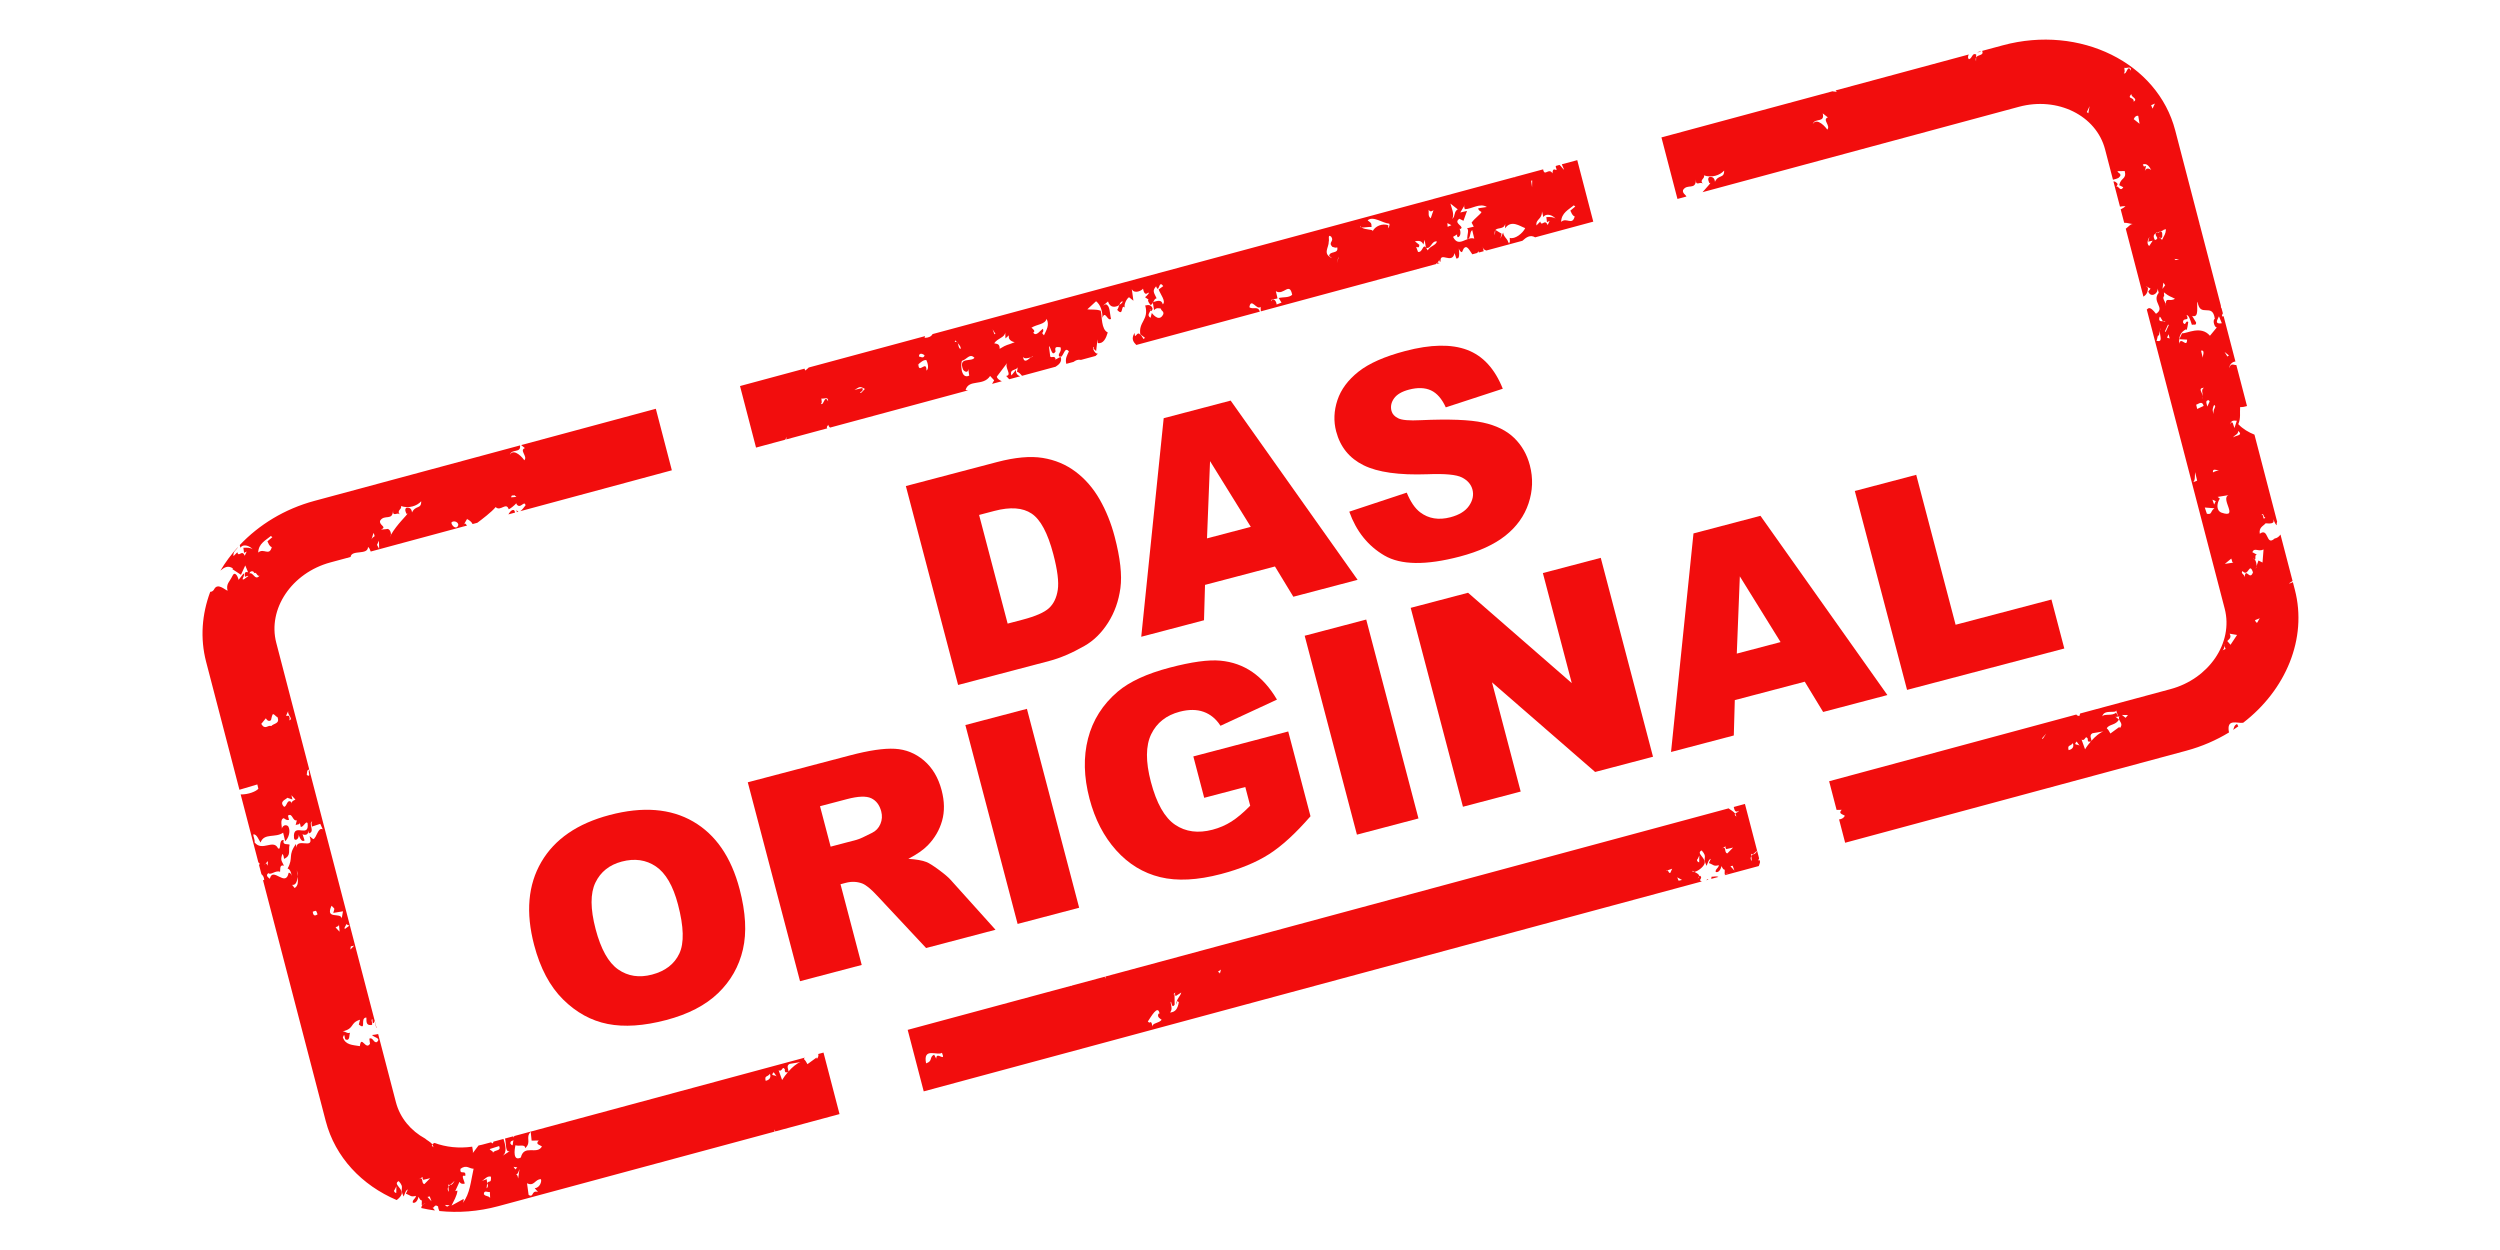
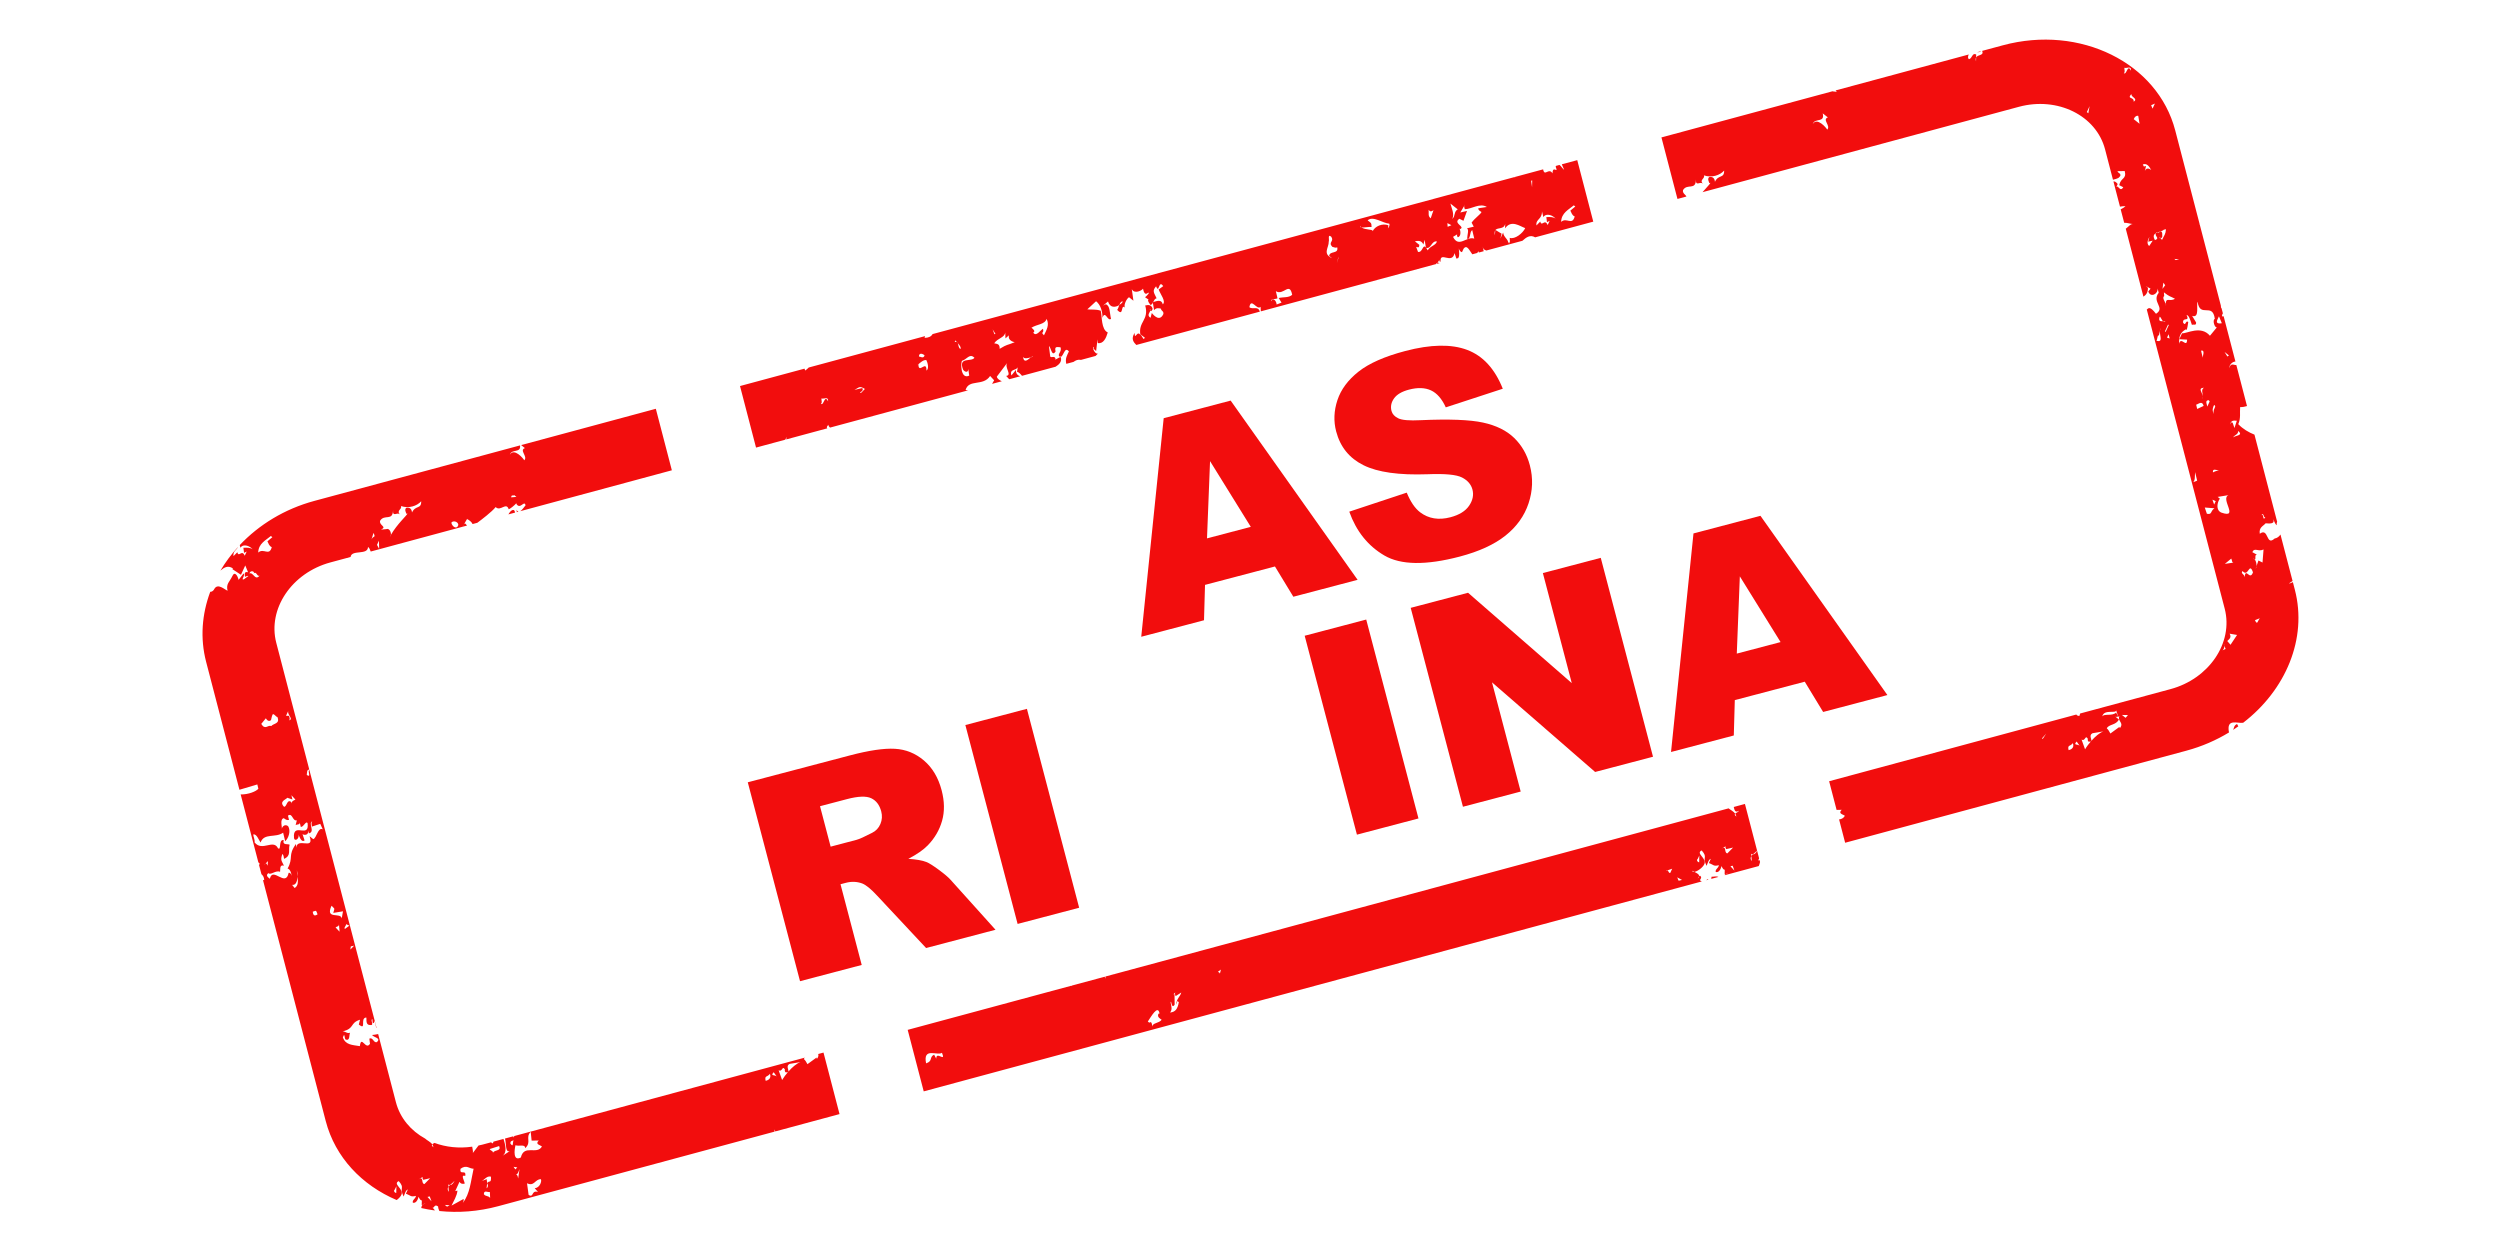
<svg xmlns="http://www.w3.org/2000/svg" width="100%" height="100%" viewBox="0 0 400 200" xml:space="preserve" style="fill-rule:evenodd;clip-rule:evenodd;stroke-linejoin:round;stroke-miterlimit:2;">
  <g transform="matrix(1,0,0,1,-1963.21,0)">
    <g id="ArtBoard3" transform="matrix(0.24,0,0,0.48,1551.21,0)">
      <rect x="1717" y="0" width="1667" height="417" style="fill:none;" />
      <g transform="matrix(1.367,0,0,0.684,-2265.33,-596.788)">
        <g transform="matrix(3.007,0,0,3.007,3994.33,1319.74)">
          <path d="M0,-96.923L0.255,-97.477L0.719,-96.359C1.085,-96.448 -0.444,-95.964 0,-96.923M1.624,-90.953L1.163,-91.695L1.873,-91.131L1.624,-90.953ZM-0.415,-97.067C-0.843,-96.843 -0.447,-95.597 -0.084,-95.679L-1.205,-94.319C-2.675,-96.045 -4.941,-94.656 -5.732,-94.715L-6.172,-93.758L-4.912,-93.691C-4.94,-92.213 -5.924,-94.31 -6.19,-93.02C-6.284,-94.219 -5.967,-94.902 -5.117,-95.355L-4.995,-95.254C-4.867,-95.534 -4.796,-96.037 -4.724,-96.543C-5.197,-96.926 -5.105,-95.721 -5.571,-96.47C-5.61,-97.436 -4.419,-96.491 -5.001,-97.7C-4.581,-97.557 -4.47,-97.094 -4.128,-96.075C-3.886,-96.247 -3.409,-95.874 -3.453,-96.477L-4.096,-97.544C-2.838,-97.114 -3.456,-99.291 -3.206,-99.837C-2.838,-97.114 -0.781,-99.798 -0.415,-97.067M7.78,-64.892C7.279,-64.166 7.616,-65.583 7.121,-65.225C7.56,-65.813 7.416,-64.802 7.78,-64.892M2.052,-79.928C2.257,-80.704 2.677,-80.56 3.155,-80.548L2.769,-79.361C2.596,-79.685 2.5,-80.884 2.052,-79.928M2.555,-77.84C2.745,-78.254 3.409,-78.287 3.364,-78.888C4.314,-78.134 2.863,-78.159 2.555,-77.84M-2.371,-90.743L-2.645,-91.9C-1.915,-92.069 -2.426,-90.975 -2.371,-90.743M7.321,-57.565L6.659,-57.899L6.35,-56.985C6.337,-56.827 6.294,-56.678 6.208,-56.57L6.35,-56.985C6.383,-57.371 6.245,-57.84 6.064,-58.062C6.008,-58.069 5.94,-58.099 5.821,-58.192C5.904,-58.21 5.984,-58.156 6.064,-58.062C6.335,-58.031 5.939,-58.914 6.439,-58.822L5.664,-59.25C6.044,-60.075 6.629,-59.241 7.487,-59.687L7.321,-57.565ZM-0.566,-81.632C-0.918,-82.282 -0.724,-82.691 -0.533,-83.102C0.002,-82.866 -0.854,-82.412 -0.566,-81.632M-1.631,-82.844C-1.744,-83.306 -1.917,-83.641 -1.67,-83.815C-1.487,-83.854 -1.425,-83.994 -1.251,-83.67L-1.631,-82.844ZM4.423,-55.176C4.375,-55.771 3.71,-55.735 4.084,-56.191C5.03,-55.069 5.144,-57.785 5.774,-55.98C5.258,-54.516 4.586,-56.924 4.423,-55.176M6.093,-48.225L6.882,-48.538C6.51,-48.081 6.496,-47.341 6.093,-48.225M-2.173,-85.898C-2.703,-85.576 -2.344,-85.014 -2.377,-84.501C-2.37,-84.36 -2.394,-84.223 -2.509,-84.107C-2.417,-84.23 -2.387,-84.364 -2.377,-84.501C-2.406,-85.114 -3.254,-85.84 -2.173,-85.898M-3.276,-82.455L-3.44,-83.15C-3.075,-83.236 -2.456,-83.873 -2.23,-82.948L-3.276,-82.455ZM0.262,-72.527C-0.046,-72.452 -0.357,-72.367 -0.717,-72.172C-0.804,-72.904 -0.184,-72.495 0.262,-72.527M0.405,-67.921L0.048,-68.202L1.812,-68.491C0.405,-67.921 3.602,-64.636 0.661,-65.655C-0.294,-66.041 -0.033,-67.328 0.405,-67.921M1.208,-57.348L2.25,-58.206C2.429,-57.883 2.301,-57.607 2.603,-57.553L1.208,-57.348ZM-1.703,-65.469L-2.044,-66.481L-0.477,-66.364C-1.211,-65.825 -0.8,-65.309 -1.703,-65.469M-3.28,-70.84L-4.071,-70.532C-3.523,-70.659 -3.688,-71.722 -3.613,-72.222L-3.28,-70.84ZM2.131,-44.235L1.603,-44.846C1.907,-45.164 2.343,-45.386 1.99,-46.038L3.192,-45.831L2.131,-44.235ZM0.723,-43.292C0.988,-43.356 1.157,-43.775 1.146,-44.075L1.05,-44.347C1.115,-44.291 1.142,-44.194 1.146,-44.075L1.331,-43.558L0.723,-43.292ZM-9.607,-94.412L-9.488,-94.319L-9.325,-95.116C-9.317,-95.284 -9.292,-95.449 -9.224,-95.606L-9.325,-95.116C-9.362,-94.225 -8.756,-93.239 -9.873,-93.492C-9.743,-93.769 -9.735,-94.144 -9.607,-94.412M-9.362,-97.403C-9.152,-97.367 -9.064,-96.873 -8.813,-96.681C-8.67,-96.691 -8.524,-96.692 -8.407,-96.654C-8.588,-96.576 -8.713,-96.6 -8.813,-96.681C-9.204,-96.662 -9.6,-96.635 -9.362,-97.403M-7.911,-94.565L-7.744,-93.872L-8.167,-94.016L-7.911,-94.565ZM-7.998,-96.139L-7.882,-96.045L-8.389,-94.945L-8.507,-95.038L-7.998,-96.139ZM-0.266,-67.517L-0.523,-66.965L-0.803,-67.755L-0.266,-67.517ZM-11.021,-110.343L-11.222,-109.563L-10.491,-109.732L-11.053,-108.868C-11.649,-109.334 -11.08,-110.202 -11.021,-110.343M-8.906,-101.919L-8.761,-102.922L-8.464,-102.51L-8.906,-101.919ZM-8.356,-99.233C-8.362,-99.333 -8.356,-99.394 -8.356,-99.473C-8.503,-99.843 -9.004,-100.482 -8.624,-100.758L-8.674,-101.359C-7.722,-100.605 -7.656,-100.743 -6.879,-100.315C-7.743,-99.772 -8.356,-100.643 -8.356,-99.473C-8.313,-99.362 -8.298,-99.275 -8.356,-99.233M-9.96,-110.95C-9.933,-111.002 -9.908,-111.055 -9.855,-111.112C-9.831,-111.076 -9.807,-111.063 -9.78,-111.045C-9.376,-111.211 -8.871,-111.29 -8.695,-111.506L-8.335,-111.585C-8.413,-110.715 -8.598,-110.67 -8.98,-109.847L-9.214,-110.145C-9.259,-110.141 -9.277,-110.124 -9.334,-110.133L-9.384,-110.357L-9.214,-110.145C-8.804,-110.154 -8.957,-110.619 -8.951,-110.955C-9.104,-111.592 -9.489,-110.842 -9.78,-111.045C-9.844,-111.019 -9.902,-110.986 -9.96,-110.95C-10.239,-110.42 -9.234,-110.147 -10.122,-109.819C-10.493,-110.454 -10.304,-110.757 -9.96,-110.95M-10.729,-121.174C-10.843,-121.269 -11.439,-121.736 -11.762,-121.047L-11.562,-121.828L-11.922,-121.746L-12.096,-122.075C-11.486,-122.341 -11.072,-121.825 -10.729,-121.174M-12.836,-129.968L-12.622,-128.671L-13.57,-129.428C-13.388,-129.842 -13.138,-130.018 -12.836,-129.968M-13.967,-133.49C-13.927,-132.888 -12.834,-132.778 -13.574,-132.24C-13.494,-133.115 -14.718,-132.584 -13.967,-133.49M-6.197,-106.71L-6.746,-106.579L-6.984,-106.774L-6.197,-106.71ZM-15.086,-137.751C-14.666,-137.607 -13.923,-138.146 -14.006,-137.272C-14.589,-138.486 -14.694,-136.497 -15.173,-136.882C-14.919,-137.055 -15.095,-137.38 -15.086,-137.751M-10.134,-131.951L-10.514,-131.129L-10.743,-131.681L-10.134,-131.951ZM-14.882,-32.396L-15.475,-32.865L-14.505,-32.851L-14.882,-32.396ZM-15.82,-30.709L-15.879,-30.934L-17.353,-29.857C-17.526,-30.183 -17.701,-30.51 -17.936,-30.693C-17.619,-31.385 -16.415,-31.182 -15.973,-32.136L-16.567,-32.607C-16.447,-32.517 -16.267,-32.563 -16.083,-32.604L-16.43,-33.254C-17.051,-32.617 -18.431,-33.146 -18.684,-32.597C-18.415,-33.884 -16.379,-33.02 -16.423,-33.622L-16.083,-32.604C-16.008,-32.545 -15.932,-32.636 -15.867,-32.742C-16.311,-31.777 -15.058,-31.696 -15.82,-30.709M-20.452,-28.649C-20.339,-28.92 -20.891,-29.575 -20.253,-29.902L-18.494,-30.198C-19.107,-29.977 -19.816,-29.375 -20.452,-28.649M-21.459,-27.295L-22.027,-28.872C-21.373,-28.536 -21.468,-29.738 -21.003,-28.992C-21.064,-28.857 -21.013,-28.627 -20.89,-28.539C-20.641,-28.513 -20.527,-28.553 -20.478,-28.622C-20.841,-28.204 -21.189,-27.756 -21.459,-27.295M-22.825,-28.562L-22.345,-27.875C-22.681,-28.19 -23.429,-27.88 -22.825,-28.562M-24.127,-27.158C-24.348,-28.086 -23.874,-27.706 -23.437,-28.302C-23.148,-27.51 -23.761,-27.247 -24.127,-27.158M-28.324,-28.981L-28.441,-29.075L-27.764,-29.845L-28.324,-28.981ZM-20.931,-130.379L-21.173,-130.568L-20.729,-131.529L-20.931,-130.379ZM-63.278,-127.724C-63.449,-128.051 -64.929,-129.783 -65.621,-128.637C-65.294,-129.691 -63.619,-128.744 -64.008,-130.363L-63.173,-129.706C-64.15,-129.353 -62.657,-128.364 -63.278,-127.724M-6.835,-127.593C-9.691,-138.559 -22.271,-144.772 -34.789,-141.393L-38.144,-140.489C-37.815,-139.674 -38.854,-139.933 -39.127,-139.423L-39.143,-138.802C-39.233,-139.101 -39.201,-139.286 -39.127,-139.423L-39.115,-139.908C-39.778,-140.243 -39.738,-139.269 -40.285,-139.139C-40.521,-139.332 -40.467,-139.623 -40.317,-139.904L-61.922,-134.079C-61.819,-133.967 -61.735,-133.879 -61.757,-133.837C-61.974,-133.913 -62.243,-133.881 -62.421,-133.942L-90.164,-126.464L-87.566,-116.492L-86.121,-116.88C-86.169,-117.144 -86.798,-117.386 -86.661,-117.93C-85.968,-119.064 -84.605,-117.799 -84.562,-119.645C-84.647,-118.398 -83.842,-119.452 -83.426,-118.93C-84.079,-119.637 -83.046,-119.754 -83.279,-120.314C-82.016,-119.875 -80.68,-120.318 -79.995,-121.09C-79.969,-119.75 -80.916,-120.503 -81.488,-119.271C-81.533,-119.874 -81.89,-120.155 -82.438,-120.025C-82.748,-119.704 -82.452,-119.284 -82.397,-119.058L-82.216,-119.102C-82.317,-118.871 -82.86,-118.339 -83.5,-117.589L-32.189,-131.425C-25.915,-133.115 -19.646,-130.018 -18.214,-124.526L-16.933,-119.603C-16.58,-119.692 -16.249,-119.781 -16.015,-119.923C-15.216,-120.603 -16.301,-120.711 -16.175,-120.991L-15.022,-121.013C-14.696,-119.63 -15.653,-120.012 -15.919,-118.724L-15.261,-118.389C-15.805,-117.516 -16.077,-118.839 -16.396,-118.408L-16.54,-118.095L-15.796,-115.246C-15.486,-115.294 -15.179,-115.345 -14.904,-115.298C-15.076,-115.144 -15.36,-114.966 -15.683,-114.805L-15.112,-112.625C-14.705,-112.661 -14.229,-112.476 -13.636,-112.413C-14.03,-112.521 -14.432,-111.982 -14.858,-111.662L-11.993,-100.657C-11.567,-100.92 -11.253,-101.339 -11.259,-102.094L-11.611,-102.375L-10.837,-101.949L-11.21,-101.493C-10.872,-100.474 -9.646,-101.006 -9.687,-101.977L-9.463,-101.051L-9.521,-101.28C-10.704,-99.776 -8.365,-98.866 -9.957,-97.878C-10.91,-99.122 -11.154,-98.83 -11.45,-98.57L1.187,-50.091C1.907,-47.323 1.268,-44.471 -0.347,-42.099C-0.343,-42.084 -0.337,-42.076 -0.335,-42.064C-0.346,-42.069 -0.352,-42.076 -0.36,-42.083C-1.953,-39.751 -4.485,-37.892 -7.593,-37.054L-22.262,-33.1L-22.373,-32.707C-22.652,-32.708 -22.801,-32.8 -22.875,-32.934L-62.968,-22.122L-61.757,-17.475L-60.931,-17.493C-61.553,-16.855 -60.766,-16.798 -60.413,-16.518C-60.647,-16.114 -60.982,-15.976 -61.354,-15.934L-60.37,-12.153L-4.996,-27.083C-2.503,-27.756 -0.195,-28.765 1.884,-30.029C1.417,-32.39 3.267,-31.438 4.184,-31.601C11.062,-36.883 14.634,-45.221 12.564,-53.159L12.245,-54.392C11.979,-54.258 11.743,-54.155 11.599,-54.18C11.883,-54.345 12.039,-54.482 12.194,-54.583L10.232,-62.107C10.011,-61.778 9.711,-61.527 9.277,-61.454C7.86,-60.145 8.352,-63.312 6.875,-62.233C6.716,-63.295 7.446,-63.463 7.82,-63.924C8.307,-63.91 9.515,-63.709 8.981,-64.685C9.275,-64.267 9.271,-63.894 9.624,-63.613C9.593,-63.878 9.624,-64.058 9.692,-64.179L6.014,-78.293C5.052,-78.681 4.157,-79.195 3.387,-79.995C3.833,-80.949 3.606,-81.883 3.691,-82.756C4.09,-82.748 4.452,-82.813 4.805,-82.927L3.076,-89.57C2.634,-89.538 2.215,-90.009 1.891,-89.054C1.986,-89.727 2.449,-90.102 2.928,-90.144L1.016,-97.475C0.921,-97.462 0.831,-97.452 0.741,-97.469C0.757,-97.715 0.814,-97.863 0.893,-97.949L0.678,-98.772L0.588,-98.896L0.563,-99.206L-2.877,-112.407L-2.933,-112.377L-2.891,-112.463L-6.835,-127.593ZM-38.327,-140.443L-38.989,-140.262C-38.73,-140.27 -38.451,-140.273 -38.327,-140.443M-276.766,-65.921C-276.955,-65.717 -277.081,-65.537 -277.169,-65.368L-276.091,-65.66C-276.153,-65.976 -276.258,-66.29 -276.766,-65.921M-275.852,-66.129L-275.802,-65.736L-275.524,-65.813C-275.645,-65.83 -275.756,-65.916 -275.852,-66.129M-126.138,-106.092C-126.251,-106.157 -126.378,-106.18 -126.483,-106.151L-126.605,-105.965L-126.138,-106.092ZM-231.767,24.939C-231.654,24.673 -232.205,24.017 -231.568,23.687L-229.808,23.393C-230.424,23.615 -231.132,24.218 -231.767,24.939M-232.777,26.298L-233.342,24.72C-232.688,25.056 -232.784,23.851 -232.316,24.6C-232.379,24.737 -232.33,24.964 -232.207,25.054C-231.958,25.081 -231.843,25.04 -231.792,24.968C-232.156,25.388 -232.503,25.837 -232.777,26.298M-234.14,25.033L-233.662,25.717C-234,25.402 -234.744,25.709 -234.14,25.033M-235.441,26.434C-235.661,25.507 -235.19,25.886 -234.751,25.293C-234.467,26.081 -235.076,26.345 -235.441,26.434M-275.151,38.856C-276.432,39.533 -276.213,37.645 -276.017,36.865C-275.474,37.105 -274.437,36.615 -274.455,37.351C-273.345,36.358 -274.479,35.645 -273.549,34.692L-273.402,36.122L-272.246,36.099C-272.868,36.737 -272.08,36.792 -271.729,37.072C-272.54,38.494 -274.621,36.658 -275.151,38.856M-272.897,43.837L-272.367,44.441C-273.509,44.099 -272.994,45.448 -273.89,44.923L-274.149,43.031C-272.957,43.603 -272.867,42.355 -271.897,42.371C-271.728,42.701 -272.049,43.76 -272.897,43.837M-275.587,42.264C-275.645,42.039 -275.633,41.664 -275.938,41.617C-275.57,41.529 -275.499,41.025 -275.372,40.746L-275.587,42.264ZM-275.729,40.464L-276.037,40.788L-276.333,40.365L-275.729,40.464ZM-276.301,36.08C-276.546,36.26 -276.269,37.413 -276.855,36.579C-276.853,36.208 -276.667,36.158 -276.301,36.08M-279.671,38.095C-279.663,37.726 -280.029,37.812 -280.203,37.488L-278.679,37.002C-278.275,37.883 -279.417,37.545 -279.671,38.095M-280.565,43.026C-280.479,43.336 -280.415,43.632 -280.704,43.845C-280.681,43.42 -280.629,43.182 -280.565,43.026C-280.628,42.807 -280.703,42.578 -280.672,42.368L-281.644,42.719C-281.099,42.592 -280.716,41.766 -279.998,41.961C-279.927,43.195 -280.336,42.448 -280.565,43.026M-280.132,45.413C-280.426,44.995 -280.857,45.223 -281.149,44.8C-281.133,44.07 -280.538,44.533 -280.172,44.449L-280.132,45.413ZM-284.567,46.22C-284.503,46.086 -284.377,45.806 -284.435,45.573L-286.393,46.651C-286.074,45.963 -285.509,45.098 -285.43,44.221L-285.793,44.306L-285.1,42.797C-284.922,43.126 -284.622,43.176 -284.256,43.09C-284.248,42.719 -285.013,41.556 -284.17,41.846C-283.962,40.696 -285.14,41.826 -284.928,40.68C-283.948,39.96 -283.477,40.703 -282.813,40.674C-283.28,42.739 -283.385,44.715 -284.567,46.22M-286.891,43.596L-286.921,43.227C-286.812,43.284 -286.721,43.303 -286.636,43.309C-286.4,43.094 -286.107,42.882 -285.889,42.63C-286.129,43.013 -286.301,43.336 -286.636,43.309C-286.739,43.403 -286.826,43.499 -286.891,43.596L-286.826,44.43C-287.081,44.095 -287.048,43.831 -286.891,43.596M-287.119,46.824L-287.474,46.541L-286.691,46.598L-287.119,46.824ZM-290.792,43.166C-291.392,43.065 -290.823,41.826 -291.744,42.41L-291.068,42.006C-291.13,42.143 -291.079,42.371 -290.958,42.471L-289.861,42.213L-290.792,43.166ZM-290.293,45.248L-289.93,45.159L-289.642,45.952L-290.293,45.248ZM-295.357,44.606C-295.661,44.563 -295.833,44.234 -295.591,44.048L-295.336,43.506L-295.357,44.606ZM-316.778,-8.538C-316.673,-8.708 -316.595,-8.767 -316.531,-8.796L-316.161,-9.182C-316.292,-7.723 -316.205,-8.927 -316.531,-8.796L-316.778,-8.538ZM-312.98,-7.97C-312.554,-7.898 -312.361,-7.18 -312.3,-6.71C-312.359,-7.056 -312.549,-7.337 -312.812,-7.276C-313.291,-4.837 -315.39,-8.375 -315.86,-6.314C-316.216,-6.594 -316.569,-6.878 -316.083,-7.239C-315.787,-6.815 -314.86,-7.773 -314.2,-7.437C-314.13,-7.944 -314.297,-8.641 -313.571,-8.438C-313.977,-9.322 -314.161,-9.283 -313.836,-10.334C-313.594,-10.149 -313.608,-9.777 -313.55,-9.543C-312.329,-10.076 -312.914,-10.92 -312.65,-11.834C-312.893,-12.024 -313.867,-11.669 -313.605,-12.589C-314.511,-12.744 -313.943,-10.796 -314.54,-11.267C-315.3,-12.805 -317.094,-10.664 -318.334,-12.21C-318.265,-12.719 -318.554,-13.131 -318.547,-13.503C-318.001,-13.627 -317.659,-12.614 -317.364,-12.194C-316.786,-13.794 -314.929,-12.886 -313.702,-13.791L-313.37,-12.397C-312.811,-12.9 -312.427,-14.091 -312.893,-14.841C-313.368,-15.213 -313.861,-14.857 -313.93,-14.347C-313.804,-14.624 -314.318,-15.966 -313.589,-16.136C-313.35,-15.948 -313.113,-15.761 -312.749,-15.85L-312.917,-16.546C-312.177,-17.083 -312.213,-15.617 -311.481,-15.784L-311.676,-15.002C-311.433,-15.183 -311.01,-15.031 -311.005,-15.408L-310.838,-14.715C-310.355,-14.702 -310.029,-15.755 -309.737,-15.338C-309.425,-12.841 -311.855,-15.33 -311.957,-13.346C-311.902,-13.111 -312.03,-12.839 -311.787,-12.651C-311.37,-12.507 -311.056,-13.194 -311.229,-13.521C-310.996,-12.96 -310.709,-12.175 -310.222,-12.532L-310.561,-13.549C-310.326,-13.369 -309.536,-13.31 -309.641,-14.138L-309.526,-13.676C-308.437,-13.934 -309.737,-15.338 -308.942,-15.646C-309.19,-15.467 -309.075,-15 -309.021,-14.777L-307.683,-15.215L-307.274,-14.326C-308.053,-14.758 -308.278,-12.871 -308.822,-12.74L-308.346,-12.362L-309.419,-13.213C-308.561,-10.849 -311.417,-13.107 -311.575,-11.358L-311.622,-11.956C-312.997,-10.044 -311.972,-9.796 -312.98,-7.97M-312.292,-6.3C-312.275,-6.411 -312.28,-6.527 -312.291,-6.638C-312.275,-6.467 -312.274,-6.335 -312.292,-6.3M-311.379,-6.638C-311.279,-5.896 -311.212,-5.21 -311.835,-4.813L-312.249,-5.328C-311.647,-5.226 -311.409,-5.902 -311.379,-6.638C-311.425,-6.992 -311.477,-7.356 -311.47,-7.711C-311.396,-7.401 -311.362,-7.017 -311.379,-6.638M-313.553,-17.983C-314.44,-18.876 -313.161,-19.174 -313.036,-19.445L-312.192,-19.165L-312.362,-19.857L-311.71,-19.152C-311.96,-18.972 -312.255,-19.025 -312.33,-18.518L-312.382,-18.749C-313.097,-19.315 -313.066,-17.979 -313.553,-17.983M-316.506,-32.323C-316.333,-31.999 -315.973,-31.719 -315.666,-32.041C-315.602,-32.175 -315.598,-32.545 -315.405,-32.955C-315.159,-33.13 -314.93,-32.581 -314.63,-32.525C-314.167,-31.411 -315.256,-31.522 -315.628,-31.066C-316.169,-31.306 -316.611,-30.346 -317.251,-31.415L-316.506,-32.323ZM-312.872,-33.516C-313.066,-32.849 -311.924,-32.189 -312.766,-31.989C-312.517,-32.168 -312.693,-32.493 -312.746,-32.721L-313.23,-32.729L-312.872,-33.516ZM-318.42,-55.967L-318.482,-55.824C-317.995,-56.192 -317.949,-55.218 -317.519,-55.444C-318.267,-54.531 -318.538,-56.055 -319.147,-55.796C-319.137,-56.163 -318.592,-56.289 -318.42,-55.967M-315.688,-61.869L-315.452,-61.676L-316.253,-61.004C-316.077,-60.673 -315.968,-60.212 -315.546,-60.067C-315.946,-58.512 -316.878,-59.997 -317.744,-59.178C-317.712,-60.654 -316.491,-61.19 -315.688,-61.869M-302.952,1.281L-303.693,1.826C-303.866,1.496 -303.502,1.412 -303.498,1.041L-302.952,1.281ZM-302.798,5.155L-302.726,4.648L-302.18,4.519L-302.798,5.155ZM-304.2,0.108C-304.358,-0.956 -306.929,0.389 -305.85,-1.949C-305.319,-1.336 -305.309,-1.711 -305.57,-0.784L-303.994,-1.042L-304.2,0.108ZM-304.549,2.266L-305.201,1.569C-304.955,1.382 -304.653,1.44 -304.646,1.065L-304.549,2.266ZM-308.897,-0.984C-308.349,-1.113 -308.405,-1.35 -308.119,-0.555C-308.61,-0.198 -308.846,-0.386 -308.897,-0.984M-299.047,-62.373C-298.639,-61.487 -299.05,-62 -299.369,-61.318L-299.047,-62.373ZM-298.163,-61.109L-298.129,-59.773L-298.479,-60.428L-298.163,-61.109ZM-297.976,-64.338C-297.281,-65.473 -295.919,-64.208 -295.876,-66.056C-295.965,-64.806 -295.157,-65.861 -294.744,-65.339C-295.394,-66.044 -294.362,-66.161 -294.593,-66.723C-293.331,-66.285 -291.995,-66.727 -291.311,-67.497C-291.282,-66.158 -292.229,-66.912 -292.803,-65.678C-292.849,-66.281 -293.205,-66.564 -293.749,-66.433C-294.063,-66.115 -293.769,-65.692 -293.714,-65.466L-293.529,-65.511C-293.708,-65.111 -295.168,-63.859 -296.231,-62.042C-296.251,-61.922 -296.298,-61.82 -296.392,-61.771C-296.34,-61.863 -296.286,-61.952 -296.231,-62.042C-296.154,-62.472 -296.495,-63.192 -296.97,-62.98L-297.822,-62.907C-296.78,-63.396 -298.173,-63.553 -297.976,-64.338M-285.286,-63.662C-285.485,-62.881 -286.258,-63.31 -286.423,-64.003C-286.236,-64.413 -285.327,-64.261 -285.286,-63.662M-276.224,-68.491L-275.868,-68.207L-276.719,-68.128C-276.644,-68.638 -276.471,-68.31 -276.224,-68.491M-227.136,22.883L-227.192,22.657L-228.669,23.732C-228.84,23.409 -229.016,23.085 -229.255,22.896C-229.212,22.807 -229.154,22.732 -229.085,22.668L-276.186,35.368C-276.239,35.456 -276.309,35.539 -276.412,35.617L-276.359,35.415L-277.723,35.783C-277.483,36.597 -277.709,38.114 -276.944,37.816L-278.109,38.582C-277.333,38.012 -277.674,36.789 -277.963,35.847L-279.588,36.285C-279.652,36.548 -279.755,36.69 -279.965,36.389L-281.437,36.785C-281.629,36.835 -281.82,36.87 -282.011,36.91L-282.942,38.135C-282.863,37.969 -282.976,37.533 -283.037,37.101C-285.194,37.41 -287.3,37.18 -289.159,36.491C-289.294,36.574 -289.439,36.645 -289.52,36.723C-289.426,36.858 -289.352,37.013 -289.328,37.198C-289.623,36.962 -289.626,36.829 -289.52,36.723C-289.825,36.3 -290.389,36.07 -290.668,35.793C-292.984,34.522 -294.74,32.471 -295.415,29.883L-298.292,18.848C-298.64,18.908 -299.031,19.006 -299.284,19.003C-298.993,19.42 -297.724,19.486 -298.52,20.169C-299.07,20.296 -299.112,19.327 -299.721,19.588L-299.616,20.424C-300.307,21.564 -301.036,18.921 -301.257,20.809C-302.468,20.609 -303.611,20.632 -304.011,19.382L-303.822,18.97C-303.647,19.301 -303.774,19.572 -303.535,19.757C-302.814,19.953 -303.038,19.034 -302.845,18.624C-303.272,18.843 -303.567,18.417 -304.049,18.417C-302.045,17.941 -302.933,17.049 -301.229,16.525L-301.428,17.307C-300.115,18.339 -301.28,16.294 -300.251,16.171C-300.068,16.131 -300.46,17.319 -299.674,17.382C-298.77,17.533 -299.659,16.64 -299.229,16.42L-299.181,17.018C-298.943,17.209 -298.936,16.84 -298.871,16.703L-298.595,17.862C-298.579,17.856 -298.567,17.856 -298.55,17.852L-309.448,-23.956C-309.802,-23.724 -309.055,-22.659 -309.87,-23.133C-309.808,-23.592 -309.884,-24.003 -309.461,-24.01L-314.814,-44.55C-316.248,-50.044 -312.308,-55.892 -306.036,-57.585L-302.764,-58.468C-302.613,-59.713 -299.968,-58.694 -299.938,-60.08C-299.729,-59.986 -299.607,-59.654 -299.498,-59.348L-284.604,-63.365C-284.514,-63.553 -284.439,-63.676 -284.374,-63.754L-283.806,-64.743L-283.871,-64.61C-283.559,-64.467 -283.155,-64.182 -282.973,-63.804L-282.209,-64.009C-281.506,-64.531 -279.891,-65.75 -279.232,-66.556C-278.463,-65.763 -277.519,-67.451 -277.118,-66.197C-276.938,-66.238 -276.205,-66.783 -275.827,-67.239L-275.892,-67.099C-275.249,-66.025 -274.608,-67.772 -274.384,-66.844C-274.604,-66.576 -274.937,-66.075 -275.253,-65.885L-250.66,-72.516L-253.257,-82.485L-275.101,-76.599L-274.488,-76.114C-275.465,-75.76 -273.975,-74.773 -274.593,-74.135C-274.766,-74.462 -276.243,-76.189 -276.934,-75.045C-276.625,-76.046 -275.104,-75.248 -275.281,-76.549L-308.633,-67.557C-313.48,-66.25 -317.63,-63.686 -320.735,-60.401L-320.633,-59.965C-320.131,-60.699 -319.055,-60.217 -318.643,-59.703C-318.996,-59.984 -319.482,-59.993 -320.15,-59.961L-320.04,-59.128L-319.614,-59.351L-319.931,-58.663C-320.391,-59.779 -320.905,-58.306 -321.128,-59.236L-321.751,-58.606C-321.865,-59.394 -321.294,-59.535 -321.008,-60.111C-322.109,-58.909 -323.07,-57.613 -323.877,-56.253C-323.278,-56.769 -322.663,-57.162 -321.853,-56.62L-321.917,-56.485L-320.541,-55.583L-319.845,-57.097L-319.388,-55.983C-319.805,-56.127 -320.052,-55.944 -319.881,-55.254C-319.703,-55.293 -319.457,-55.478 -319.337,-55.378L-320.075,-54.839C-320.621,-54.715 -319.819,-55.388 -320.114,-55.81L-320.926,-54.759C-321.088,-55.455 -321.559,-56.201 -321.938,-55.376C-322.383,-54.417 -322.994,-54.147 -322.714,-52.993C-323.256,-53.231 -324.26,-54.213 -324.826,-53.347C-325.003,-52.967 -325.258,-52.819 -325.525,-52.82C-326.876,-49.204 -327.188,-45.297 -326.194,-41.482L-320.79,-20.741L-317.888,-21.605L-317.721,-20.914C-318.04,-20.486 -319.35,-19.953 -320.591,-19.984L-317.721,-8.974C-317.645,-8.925 -317.571,-8.855 -317.5,-8.737L-317.611,-8.55L-317.221,-7.059C-316.97,-6.849 -316.788,-6.565 -316.77,-6.098L-316.972,-6.103L-306.793,32.951C-305.258,38.839 -300.918,43.354 -295.29,45.752C-294.965,45.517 -294.662,45.208 -294.52,44.896C-294.075,43.937 -295.992,43.169 -294.954,42.682C-293.893,43.896 -294.916,43.649 -294.164,45.183C-293.969,44.771 -293.834,44.126 -293.472,44.04L-293.792,44.727C-292.949,45.024 -293.075,45.296 -292.161,45.076C-292.231,45.584 -292.782,45.707 -292.671,46.177C-292.253,46.32 -291.877,45.86 -291.744,45.221C-291.164,46.434 -291.196,45.09 -291.226,46.57L-291.062,46.494C-290.958,46.406 -290.828,46.332 -290.619,46.296L-291.062,46.494C-291.222,46.641 -291.277,46.841 -291.304,47.047C-290.581,47.212 -289.845,47.343 -289.095,47.442C-289.17,47.28 -289.285,47.127 -289.483,47.016C-289.179,47.061 -289.166,46.332 -288.572,46.795C-288.548,47.107 -288.462,47.338 -288.358,47.531C-285.293,47.849 -282.065,47.622 -278.84,46.753L-233.993,34.662L-234.037,34.295C-233.984,34.42 -233.933,34.527 -233.884,34.631L-223.464,31.821L-226.064,21.851L-226.926,22.085C-226.851,22.288 -226.863,22.527 -227.136,22.883M-283.882,-63.558C-284.047,-63.719 -284.135,-64.061 -284.374,-63.754L-284.603,-63.365L-283.882,-63.558ZM-82.9,-6.077L-82.541,-6.176C-82.585,-6.212 -82.639,-6.239 -82.711,-6.239L-82.9,-6.077ZM-79.477,-10.427C-80.076,-10.527 -79.509,-11.764 -80.43,-11.182L-79.754,-11.582C-79.817,-11.448 -79.764,-11.22 -79.644,-11.123L-78.546,-11.375L-79.477,-10.427ZM-78.977,-8.345L-78.615,-8.434L-78.326,-7.637L-78.977,-8.345ZM-84.042,-8.98C-84.345,-9.03 -84.518,-9.359 -84.275,-9.544L-84.02,-10.086L-84.042,-8.98ZM-87.377,-5.999L-87.606,-6.55L-86.828,-6.125L-87.377,-5.999ZM-88.736,-7.261C-88.982,-7.201 -89.031,-7.568 -89.146,-7.689L-89.399,-7.601C-89.273,-7.747 -89.203,-7.747 -89.146,-7.689L-88.422,-7.946L-88.736,-7.261ZM-161.777,9.073C-161.767,8.889 -161.997,8.84 -162.101,8.76L-161.606,8.399L-161.777,9.073ZM-168.853,14.089C-168.795,13.93 -168.709,13.734 -168.675,13.495L-168.436,13.682C-168.643,14.828 -169.012,15.281 -169.86,15.361C-169.487,14.903 -169.608,14.445 -169.77,13.747C-169.635,13.106 -169.672,14.949 -169.111,14.083L-169.133,12.375L-169.318,12.418L-169.008,12.102C-169.133,12.375 -169.016,12.47 -168.959,12.702L-168.039,12.12C-168.211,12.806 -168.851,13.132 -168.853,14.089M-172.699,17.62C-172.818,17.53 -172.738,16.646 -173.234,17.007L-173.467,16.82C-172.963,16.095 -171.827,13.992 -171.564,15.519L-171.74,15.559C-172.003,16.108 -171.457,16.348 -171.221,16.534C-171.66,17.133 -172.746,17.018 -172.699,17.62M-207.777,22.845L-208.126,22.186C-208.983,22.638 -208.27,23.199 -209.424,23.601C-209.977,20.911 -207.592,22.423 -206.85,21.886C-206.159,23.559 -207.807,21.504 -207.777,22.845M-77.572,-17.359C-77.685,-17.114 -78.058,-17.021 -78.208,-16.868C-78.11,-16.734 -78.037,-16.577 -78.014,-16.395C-78.311,-16.627 -78.312,-16.761 -78.208,-16.868C-78.483,-17.256 -78.977,-17.481 -79.273,-17.728L-178.812,9.113C-178.854,9.14 -178.9,9.154 -178.954,9.149L-180.342,9.523C-180.344,9.631 -180.342,9.748 -180.331,9.886L-180.453,9.558L-185.79,10.994C-185.775,11.011 -185.763,11.023 -185.745,11.041C-185.79,11.048 -185.844,11.044 -185.904,11.025L-212.411,18.171L-209.81,28.139L-83.624,-5.882C-83.731,-5.968 -83.868,-6.028 -83.929,-6.073C-83.803,-6.349 -83.552,-6.535 -83.91,-6.815C-83.973,-6.801 -84.008,-6.757 -84.05,-6.716C-84.065,-6.611 -84.124,-6.494 -84.282,-6.36C-84.196,-6.539 -84.129,-6.643 -84.05,-6.716C-84.005,-7.036 -84.46,-7.252 -84.831,-7.431C-85.019,-7.405 -85.147,-7.45 -85.163,-7.616C-85.086,-7.558 -84.962,-7.496 -84.831,-7.431C-84.347,-7.499 -83.479,-8.097 -83.203,-8.694C-82.761,-9.652 -84.678,-10.423 -83.637,-10.909C-82.577,-9.694 -83.603,-9.944 -82.847,-8.408C-82.655,-8.821 -82.521,-9.466 -82.157,-9.552L-82.475,-8.861C-81.634,-8.57 -81.761,-8.297 -80.849,-8.515C-80.916,-8.005 -81.467,-7.884 -81.359,-7.418C-80.938,-7.273 -80.563,-7.732 -80.428,-8.371C-79.85,-7.159 -79.881,-8.501 -79.913,-7.024L-79.747,-7.096C-79.644,-7.185 -79.513,-7.261 -79.305,-7.294L-79.747,-7.096C-79.815,-7.034 -79.861,-6.963 -79.897,-6.891L-74.38,-8.378C-74.291,-8.591 -74.219,-8.81 -74.17,-9.031L-74.249,-9.338L-74.479,-9.283L-74.323,-9.621L-74.645,-10.853C-74.849,-10.524 -75.02,-10.256 -75.32,-10.28C-75.422,-10.184 -75.511,-10.094 -75.578,-9.995L-75.511,-9.162C-75.764,-9.498 -75.734,-9.756 -75.578,-9.995L-75.606,-10.364C-75.499,-10.308 -75.405,-10.289 -75.32,-10.28C-75.11,-10.475 -74.858,-10.669 -74.653,-10.886L-76.622,-18.443L-78.438,-17.95C-78.321,-17.444 -78.208,-16.944 -77.572,-17.359M-82.087,-6.3L-80.934,-6.609C-81.224,-6.787 -81.667,-6.634 -82.037,-6.643L-82.087,-6.3ZM-16.857,-119.32L-16.54,-118.095C-16.489,-118.244 -16.441,-118.347 -16.396,-118.408L-16.166,-118.914C-16.459,-119.28 -16.676,-119.368 -16.857,-119.32M2.55,-30.444C2.837,-30.633 3.117,-30.82 3.393,-31.017L3.189,-31.406C2.622,-31.108 2.74,-30.762 2.55,-30.444M-226.402,-84.157C-225.981,-84.016 -225.244,-84.553 -225.322,-83.681C-225.906,-84.892 -226.009,-82.902 -226.486,-83.288C-226.234,-83.462 -226.41,-83.785 -226.402,-84.157M-219.348,-85.698L-219.972,-85.059C-220.577,-85.169 -219.421,-85.193 -219.771,-85.846L-221.05,-85.544C-220.193,-85.99 -220.248,-86.223 -219.348,-85.698M-210.675,-89.702C-210.358,-89.976 -209.837,-90.455 -209.387,-90.379C-209.213,-90.049 -208.872,-89.03 -209.366,-88.668C-209.33,-90.511 -210.653,-88.003 -210.675,-89.702C-210.786,-89.607 -210.874,-89.536 -210.924,-89.523L-210.675,-89.702ZM-209.674,-91.164C-209.81,-90.516 -210.408,-90.987 -210.588,-90.948C-210.573,-91.684 -209.913,-91.354 -209.674,-91.164M-203.583,-90.273C-202.854,-90.451 -202.351,-91.545 -201.583,-90.749C-202.076,-90.021 -204.233,-90.981 -203.434,-88.848C-203.263,-88.515 -202.598,-88.184 -202.588,-88.927L-202.428,-87.86C-203.889,-87.15 -203.832,-90.097 -203.583,-90.273M-204.661,-93.569C-204.605,-93.486 -204.529,-93.396 -204.449,-93.307C-204.371,-93.271 -204.314,-93.206 -204.276,-93.111C-203.994,-92.789 -203.717,-92.448 -203.846,-92.174C-204.175,-92.32 -204.162,-92.811 -204.276,-93.111C-204.336,-93.18 -204.395,-93.242 -204.449,-93.307C-204.529,-93.346 -204.633,-93.354 -204.793,-93.296L-204.661,-93.569ZM-197.809,-88.707L-198.24,-88.48L-198.67,-88.26L-197.809,-88.707ZM-196.592,-94.863L-196.551,-93.895L-195.993,-94.389C-196.191,-93.61 -195.351,-93.322 -195.053,-93.274C-196.453,-92.694 -196.146,-93.01 -197.493,-92.203C-197.477,-92.944 -197.783,-92.99 -198.379,-93.095C-197.82,-93.961 -196.672,-93.989 -196.592,-94.863M-198.171,-94.616L-198.347,-94.571L-198.636,-95.359L-198.171,-94.616ZM-192.436,-90.823C-192.289,-90.923 -192.162,-90.987 -192.076,-90.916C-192.201,-90.883 -192.316,-90.855 -192.436,-90.823C-192.883,-90.505 -193.51,-89.739 -193.715,-90.894C-193.469,-90.547 -192.998,-90.671 -192.436,-90.823M-189.885,-97.058C-189.361,-96.077 -189.924,-95.219 -190.308,-94.392C-190.957,-95.094 -190.242,-94.526 -190.465,-95.453C-190.896,-95.227 -191.587,-94.09 -192.049,-94.832C-191.623,-95.059 -192.098,-95.433 -192.34,-95.622C-191.422,-96.205 -190.148,-96.136 -189.885,-97.058M-152.431,-100.391L-152.702,-101.546C-151.452,-100.748 -150.49,-103.169 -150.051,-100.956C-150.604,-100.451 -151.512,-100.613 -152.242,-100.439L-151.778,-99.694L-152.572,-99.382C-152.615,-99.979 -153.149,-100.595 -153.468,-99.907C-153.579,-100.362 -152.674,-100.215 -152.431,-100.391M-144.122,-109.569C-143.994,-109.845 -144.342,-110.861 -143.736,-110.388C-143.156,-109.551 -144.304,-109.523 -143.536,-108.725C-143.234,-108.677 -142.997,-108.49 -142.751,-108.67C-142.474,-107.51 -143.974,-108.141 -144.052,-107.258L-143.571,-106.883C-145.19,-107.606 -144.085,-108.601 -144.122,-109.569M-139.042,-112.112C-138.984,-112.018 -138.91,-111.944 -138.816,-111.879C-138.42,-111.807 -137.61,-112.015 -137.176,-111.94C-137.163,-112.678 -137.345,-112.636 -137.816,-113.015C-136.953,-113.83 -135.291,-112.514 -134.317,-112.493C-134.143,-112.165 -134.451,-111.843 -134.521,-111.713L-134.446,-112.219C-135.409,-112.6 -136.629,-112.069 -137.005,-111.252C-136.845,-111.61 -138.176,-111.427 -138.816,-111.879C-138.969,-111.903 -139.062,-111.969 -139.042,-112.112M-130.147,-109.62C-129.42,-109.794 -129.002,-109.65 -128.773,-109.091L-128.57,-109.869L-128.369,-108.628C-128.352,-108.609 -128.338,-108.592 -128.32,-108.568C-127.52,-108.341 -127.467,-109.754 -126.58,-109.606C-126.713,-108.961 -127.747,-108.841 -128.064,-108.157C-128.162,-108.341 -128.244,-108.47 -128.32,-108.568C-128.335,-108.572 -128.346,-108.568 -128.36,-108.572L-128.369,-108.628C-128.9,-109.248 -128.865,-107.776 -129.643,-107.905L-129.932,-108.694C-129.863,-108.833 -129.452,-108.319 -129.435,-109.056L-130.147,-109.62ZM-127.92,-114.735C-127.627,-114.318 -127.386,-114.5 -127.134,-114.679L-127.586,-113.35C-128.062,-113.727 -127.871,-114.136 -127.92,-114.735M-142.807,-106.089L-142.609,-106.866L-142.479,-107.141L-142.807,-106.089ZM-124.884,-112.573L-124.226,-112.24L-124.837,-111.979L-124.884,-112.573ZM-124.392,-115.746L-123.203,-114.805C-123.878,-114.403 -123.531,-113.755 -124.083,-113.256C-123.7,-114.075 -124.228,-115.053 -124.392,-115.746M-122.151,-115.369C-122.139,-115.445 -122.109,-115.513 -122.033,-115.568L-122.151,-115.369C-122.182,-115.2 -122.093,-114.994 -122.054,-114.827C-120.903,-114.858 -119.611,-115.895 -118.477,-115.188L-119.873,-114.978C-119.877,-114.608 -119.459,-114.464 -119.343,-114.373C-119.53,-113.961 -120.449,-113.374 -120.952,-112.649L-120.603,-111.997L-121.696,-111.736C-121.342,-111.453 -121.653,-110.772 -121.673,-110.031C-121.068,-109.924 -121.345,-111.087 -120.854,-111.45L-120.522,-110.061C-121.782,-110.492 -123.037,-108.487 -123.963,-110.348L-123.291,-110.753C-123.351,-110.613 -123.298,-110.385 -123.183,-110.281C-122.708,-110.398 -122.687,-111.119 -122.874,-111.585C-122.889,-111.58 -122.896,-111.577 -122.908,-111.571L-122.965,-111.806C-122.925,-111.746 -122.902,-111.663 -122.874,-111.585C-121.811,-111.985 -124.085,-112.522 -122.932,-113.28L-122.275,-112.949L-121.696,-114.549L-122.789,-114.295L-122.151,-115.369ZM-117.111,-111.414L-117.103,-111.476L-117.084,-111.463C-116.714,-111.91 -115.71,-111.506 -115.506,-112.46L-115.523,-111.727C-114.527,-113.186 -113.096,-112.051 -112.259,-111.764C-112.639,-110.94 -113.931,-109.9 -114.77,-110.186L-114.731,-109.219L-114.875,-109.568C-114.898,-109.46 -114.995,-109.359 -115.031,-109.277C-114.9,-109.919 -115.736,-110.209 -115.843,-111.04L-116.286,-110.076L-116.088,-110.86L-117.084,-111.463C-117.096,-111.449 -117.101,-111.43 -117.111,-111.414L-117.18,-110.6C-117.258,-111.012 -117.215,-111.256 -117.111,-111.414M-109.539,-114.487L-109.318,-113.557C-108.815,-114.289 -107.74,-113.808 -107.327,-113.296C-107.682,-113.572 -108.165,-113.585 -108.833,-113.551L-108.728,-112.721L-108.299,-112.944L-108.617,-112.255C-109.075,-113.374 -109.591,-111.901 -109.814,-112.829L-110.435,-112.197C-110.589,-113.256 -109.507,-113.146 -109.539,-114.487M-111.302,-119.441L-111.122,-119.489L-111.147,-118.386L-111.302,-119.441ZM-104.377,-115.457L-104.135,-115.266L-104.938,-114.597C-104.76,-114.266 -104.653,-113.802 -104.23,-113.657C-104.632,-112.103 -105.565,-113.59 -106.43,-112.772C-106.399,-114.246 -105.176,-114.779 -104.377,-115.457M-174.168,-93.796L-174.637,-94.54L-173.918,-93.975L-174.168,-93.796ZM-232.042,-77.938L-232.117,-77.516L-225.439,-79.319C-225.565,-79.403 -225.583,-79.533 -225.281,-79.898C-225.267,-79.698 -225.144,-79.556 -225.007,-79.435L-202.613,-85.472C-202.752,-85.486 -202.889,-85.498 -203.023,-85.524C-202.5,-87.358 -200.17,-86.071 -199.043,-87.803L-198.389,-87.101L-198.725,-86.522L-197.144,-86.944C-197.521,-87.13 -197.862,-87.307 -197.956,-87.691L-196.271,-89.924C-196.77,-89.198 -195.406,-87.934 -196.439,-87.809L-195.945,-87.27L-194.178,-87.745C-194.558,-87.91 -194.895,-88.137 -194.845,-88.795L-195.589,-87.887C-195.947,-89.007 -194.777,-88.625 -194.562,-89.237L-194.674,-88.469C-194.385,-88.421 -194.108,-88.121 -193.872,-87.827L-188.418,-89.301C-187.861,-89.652 -187.345,-90.125 -187.588,-90.873C-187.635,-90.851 -187.685,-90.834 -187.739,-90.834L-188.408,-90.478C-188.404,-90.463 -188.4,-90.452 -188.396,-90.433L-188.575,-90.388L-188.408,-90.478C-188.527,-91.232 -189.122,-90.644 -189.294,-90.959L-189.5,-92.623C-189.196,-92.576 -189.053,-90.775 -188.425,-91.778C-188.655,-92.702 -188.114,-92.467 -187.625,-92.454C-187.358,-91.716 -188.18,-91.361 -187.804,-90.933L-187.612,-90.975C-187.598,-90.938 -187.602,-90.905 -187.588,-90.873C-187.066,-91.134 -186.945,-92.625 -186.264,-91.78C-186.541,-91.175 -186.911,-90.644 -186.684,-89.767L-185.52,-90.081C-185.133,-90.348 -184.826,-90.502 -184.297,-90.409L-181.943,-91.046C-181.809,-91.182 -181.674,-91.317 -181.554,-91.424C-182.1,-91.293 -182.619,-92.642 -182.197,-92.497C-182.44,-92.318 -182.084,-92.032 -181.846,-91.846L-181.627,-93.732L-181.575,-93.133C-180.67,-92.975 -180.23,-93.933 -179.962,-94.854C-181.043,-95.335 -180.876,-97.454 -181.1,-98.376C-181.943,-98.67 -182.672,-98.502 -183.278,-98.603L-181.855,-99.915C-181.143,-99.346 -180.803,-98.324 -180.824,-97.226C-180.37,-98.551 -179.988,-96.563 -179.436,-97.064C-179.662,-97.988 -179.568,-99.233 -180.294,-99.423L-180.718,-99.2L-179.919,-99.879C-179.594,-98.809 -178.734,-98.892 -178.094,-99.293C-177.955,-99.65 -177.78,-99.965 -177.5,-99.84C-177.637,-99.641 -177.85,-99.445 -178.094,-99.293C-178.221,-98.965 -178.318,-98.605 -178.436,-98.521C-177.324,-97.287 -177.9,-99.532 -177.196,-98.893C-177.397,-99.337 -176.886,-100.368 -176.512,-100.564L-175.8,-99.997L-176.066,-101.885C-175.658,-101.004 -174.376,-101.676 -174.248,-101.957C-174.14,-101.49 -173.968,-100.794 -173.412,-101.297C-173.048,-101.379 -173.666,-100.745 -173.916,-100.56C-172.664,-99.758 -174.031,-100.656 -173.037,-99.307C-172.84,-99.352 -172.735,-99.499 -172.646,-99.656L-172.664,-99.758L-172.579,-99.782C-172.455,-100.045 -172.348,-100.326 -172.042,-100.396C-172.444,-101.281 -172.805,-101.566 -172.125,-102.332C-171.606,-100.986 -171.73,-103.525 -170.971,-102.358L-171.712,-101.819C-171.426,-101.035 -170.479,-99.908 -171.035,-99.409C-171.244,-100.288 -172.031,-99.932 -172.579,-99.782C-172.598,-99.739 -172.624,-99.699 -172.646,-99.656L-172.446,-98.466C-172.074,-98.92 -171.653,-98.773 -171.355,-98.723C-171.239,-98.262 -170.875,-98.349 -170.943,-97.841C-171.518,-96.6 -172.406,-97.495 -172.818,-98.011L-173.02,-97.226C-173.699,-97.625 -173.119,-98.107 -173.039,-98.421L-173.167,-98.663C-173.039,-98.603 -173.016,-98.521 -173.039,-98.421L-172.995,-98.333C-172.874,-98.243 -172.748,-98.527 -172.683,-98.654C-172.848,-99.351 -173.332,-99.356 -173.888,-99.23C-173.211,-96.82 -175.09,-96.62 -174.656,-94.399C-175.171,-95.376 -175.581,-93.444 -175.609,-94.782C-176.242,-93.775 -175.746,-93.248 -175.332,-92.827L-155.298,-98.227C-155.599,-99.223 -156.422,-98.495 -156.995,-98.948C-156.715,-100.602 -155.797,-98.381 -155.178,-99.01C-155.164,-98.651 -155.148,-98.419 -155.14,-98.273L-126.712,-105.94C-126.676,-106.06 -126.587,-106.121 -126.483,-106.151L-126.159,-106.648C-126.224,-106.508 -126.168,-106.28 -125.987,-106.325C-126.126,-108.126 -124.121,-105.786 -123.717,-107.712L-123.423,-106.823L-123.128,-106.902C-122.854,-107.283 -122.994,-107.976 -123.032,-108.47C-123.08,-108.611 -123.083,-108.673 -123.037,-108.487C-123.035,-108.485 -123.034,-108.477 -123.032,-108.47C-122.967,-108.261 -122.796,-107.882 -122.508,-107.875L-122.252,-108.429C-121.695,-109.153 -121.316,-108.144 -120.838,-107.521L-120.031,-107.738C-119.986,-107.833 -119.926,-107.926 -119.839,-108.013C-119.821,-107.941 -119.798,-107.875 -119.777,-107.809L-118.993,-108.019C-119.042,-108.199 -119.065,-108.412 -119.159,-108.787C-119.097,-108.359 -118.849,-108.219 -118.564,-108.134L-112.715,-109.71C-112.094,-110.264 -111.468,-110.749 -110.643,-110.271L-101.22,-112.813L-103.818,-122.781L-106.322,-122.105C-106.172,-121.784 -106.045,-121.448 -105.94,-121.202C-106.196,-121.403 -106.448,-121.813 -106.695,-122.005L-107.258,-121.852C-107.281,-121.816 -107.303,-121.779 -107.324,-121.733C-106.809,-120.384 -107.802,-122.109 -107.831,-120.633C-108.444,-121.658 -109.117,-120.005 -109.353,-121.288L-113.929,-120.055C-113.906,-119.994 -113.892,-119.916 -113.9,-119.813C-113.906,-119.913 -113.928,-119.985 -113.953,-120.047L-208.374,-94.59C-208.583,-94.204 -209.004,-93.99 -209.674,-93.973L-209.594,-94.261L-228.455,-89.175C-228.628,-89.003 -228.812,-88.838 -229.027,-88.682C-229.045,-88.767 -229.091,-88.875 -229.146,-88.989L-239.605,-86.17L-237.006,-76.196L-232.255,-77.48L-232.042,-77.938Z" style="fill:rgb(242,13,13);fill-rule:nonzero;" />
        </g>
        <g transform="matrix(4.632,-1.218,0.643,2.446,2135.16,367.963)">
-           <path d="M206.91,406.14L216.516,406.14C218.409,406.14 219.939,406.626 221.105,407.6C222.27,408.573 223.234,409.969 223.995,411.79C224.756,413.61 225.308,415.727 225.651,418.142C225.993,420.557 226.164,423.116 226.164,425.819C226.164,430.054 225.91,433.339 225.401,435.673C224.892,438.006 224.185,439.962 223.281,441.539C222.377,443.115 221.407,444.165 220.369,444.688C218.952,445.409 217.667,445.769 216.516,445.769L206.91,445.769L206.91,406.14ZM213.376,415.115L213.376,436.767L214.96,436.767C216.311,436.767 217.272,436.483 217.843,435.916C218.414,435.348 218.861,434.357 219.185,432.942C219.508,431.528 219.67,429.234 219.67,426.063C219.67,421.864 219.309,418.989 218.585,417.439C217.862,415.889 216.663,415.115 214.989,415.115L213.376,415.115Z" style="fill:rgb(242,13,13);fill-rule:nonzero;" />
          <path d="M241.18,439.227L233.815,439.227L232.801,445.769L226.193,445.769L234.057,406.14L241.108,406.14L248.973,445.769L242.207,445.769L241.18,439.227ZM239.824,430.658L237.512,416.412L235.214,430.658L239.824,430.658Z" style="fill:rgb(242,13,13);fill-rule:nonzero;" />
          <path d="M249.915,432.658L256.067,431.929C256.2,433.821 256.471,435.263 256.88,436.254C257.546,437.858 258.498,438.66 259.735,438.66C260.658,438.66 261.369,438.25 261.869,437.43C262.368,436.61 262.618,435.659 262.618,434.578C262.618,433.551 262.38,432.631 261.904,431.82C261.429,431.009 260.325,430.244 258.593,429.523C255.757,428.315 253.735,426.711 252.527,424.711C251.309,422.711 250.7,420.161 250.7,417.061C250.7,415.024 251.012,413.101 251.635,411.289C252.258,409.478 253.195,408.055 254.447,407.018C255.698,405.982 257.413,405.464 259.592,405.464C262.266,405.464 264.305,406.406 265.708,408.289C267.112,410.172 267.947,413.168 268.213,417.277L262.118,417.953C261.957,416.169 261.617,414.871 261.098,414.06C260.579,413.249 259.863,412.844 258.95,412.844C258.198,412.844 257.632,413.146 257.251,413.749C256.871,414.353 256.68,415.087 256.68,415.953C256.68,416.583 256.837,417.151 257.151,417.656C257.456,418.178 258.179,418.665 259.321,419.115C262.147,420.269 264.171,421.436 265.394,422.616C266.617,423.796 267.507,425.261 268.063,427.009C268.62,428.757 268.898,430.712 268.898,432.875C268.898,435.416 268.527,437.759 267.785,439.903C267.043,442.048 266.006,443.674 264.673,444.782C263.341,445.891 261.662,446.445 259.635,446.445C256.076,446.445 253.612,445.147 252.241,442.552C250.871,439.957 250.096,436.659 249.915,432.658Z" style="fill:rgb(242,13,13);fill-rule:nonzero;" />
-           <path d="M158.431,473.435C158.431,466.965 159.383,461.928 161.286,458.324C163.189,454.719 165.839,452.917 169.236,452.917C172.719,452.917 175.402,454.688 177.286,458.229C179.17,461.77 180.112,466.731 180.112,473.11C180.112,477.742 179.701,481.54 178.877,484.504C178.054,487.469 176.865,489.776 175.309,491.425C173.753,493.074 171.815,493.898 169.493,493.898C167.133,493.898 165.18,493.186 163.634,491.762C162.087,490.339 160.834,488.086 159.873,485.004C158.912,481.923 158.431,478.066 158.431,473.435ZM164.897,473.489C164.897,477.489 165.289,480.364 166.074,482.112C166.859,483.86 167.928,484.734 169.279,484.734C170.668,484.734 171.743,483.878 172.504,482.166C173.266,480.454 173.646,477.381 173.646,472.948C173.646,469.218 173.249,466.492 172.455,464.771C171.66,463.05 170.582,462.189 169.222,462.189C167.918,462.189 166.871,463.063 166.082,464.811C165.292,466.559 164.897,469.452 164.897,473.489Z" style="fill:rgb(242,13,13);fill-rule:nonzero;" />
          <path d="M183.68,493.222L183.68,453.593L194.457,453.593C196.455,453.593 197.982,453.917 199.038,454.566C200.094,455.215 200.946,456.418 201.593,458.175C202.24,459.932 202.564,462.072 202.564,464.595C202.564,466.794 202.316,468.69 201.822,470.285C201.327,471.88 200.646,473.173 199.78,474.164C199.229,474.795 198.472,475.318 197.511,475.732C198.282,476.219 198.843,476.706 199.195,477.192C199.433,477.516 199.778,478.21 200.23,479.274C200.682,480.337 200.984,481.157 201.136,481.734L204.262,493.222L196.954,493.222L193.5,481.112C193.063,479.544 192.672,478.526 192.33,478.057C191.864,477.444 191.336,477.138 190.746,477.138L190.175,477.138L190.175,493.222L183.68,493.222ZM190.175,469.65L192.901,469.65C193.196,469.65 193.767,469.47 194.614,469.109C195.042,468.947 195.391,468.533 195.663,467.866C195.934,467.199 196.069,466.433 196.069,465.568C196.069,464.289 195.855,463.307 195.427,462.622C194.999,461.937 194.195,461.594 193.015,461.594L190.175,461.594L190.175,469.65Z" style="fill:rgb(242,13,13);fill-rule:nonzero;" />
          <rect x="206.589" y="453.593" width="6.48" height="39.629" style="fill:rgb(242,13,13);fill-rule:nonzero;" />
-           <path d="M228.227,478.868L228.227,470.623L238.218,470.623L238.218,487.518C236.305,489.987 234.614,491.668 233.144,492.56C231.674,493.452 229.93,493.898 227.913,493.898C225.429,493.898 223.405,493.096 221.84,491.492C220.274,489.888 219.061,487.5 218.2,484.329C217.339,481.157 216.908,477.516 216.908,473.408C216.908,469.082 217.379,465.32 218.321,462.122C219.263,458.923 220.643,456.494 222.461,454.836C223.878,453.557 225.786,452.917 228.184,452.917C230.496,452.917 232.226,453.314 233.372,454.107C234.519,454.9 235.47,456.129 236.227,457.796C236.983,459.463 237.552,461.576 237.933,464.136L231.695,466.244C231.438,464.748 231.003,463.604 230.389,462.811C229.776,462.018 228.993,461.622 228.041,461.622C226.624,461.622 225.494,462.554 224.651,464.419C223.809,466.285 223.388,469.236 223.388,473.272C223.388,477.562 223.814,480.625 224.666,482.463C225.517,484.302 226.704,485.221 228.227,485.221C228.95,485.221 229.64,485.022 230.296,484.626C230.953,484.229 231.705,483.554 232.552,482.599L232.552,478.868L228.227,478.868Z" style="fill:rgb(242,13,13);fill-rule:nonzero;" />
          <rect x="242.314" y="453.593" width="6.48" height="39.629" style="fill:rgb(242,13,13);fill-rule:nonzero;" />
          <path d="M253.476,453.593L259.514,453.593L267.392,475.516L267.392,453.593L273.487,453.593L273.487,493.222L267.392,493.222L259.556,471.461L259.556,493.222L253.476,493.222L253.476,453.593Z" style="fill:rgb(242,13,13);fill-rule:nonzero;" />
          <path d="M290.372,486.68L283.007,486.68L281.994,493.222L275.385,493.222L283.25,453.593L290.301,453.593L298.165,493.222L291.4,493.222L290.372,486.68ZM289.016,478.111L286.704,463.865L284.406,478.111L289.016,478.111Z" style="fill:rgb(242,13,13);fill-rule:nonzero;" />
-           <path d="M300.235,453.593L306.701,453.593L306.701,483.464L316.792,483.464L316.792,493.222L300.235,493.222L300.235,453.593Z" style="fill:rgb(242,13,13);fill-rule:nonzero;" />
        </g>
      </g>
    </g>
  </g>
</svg>